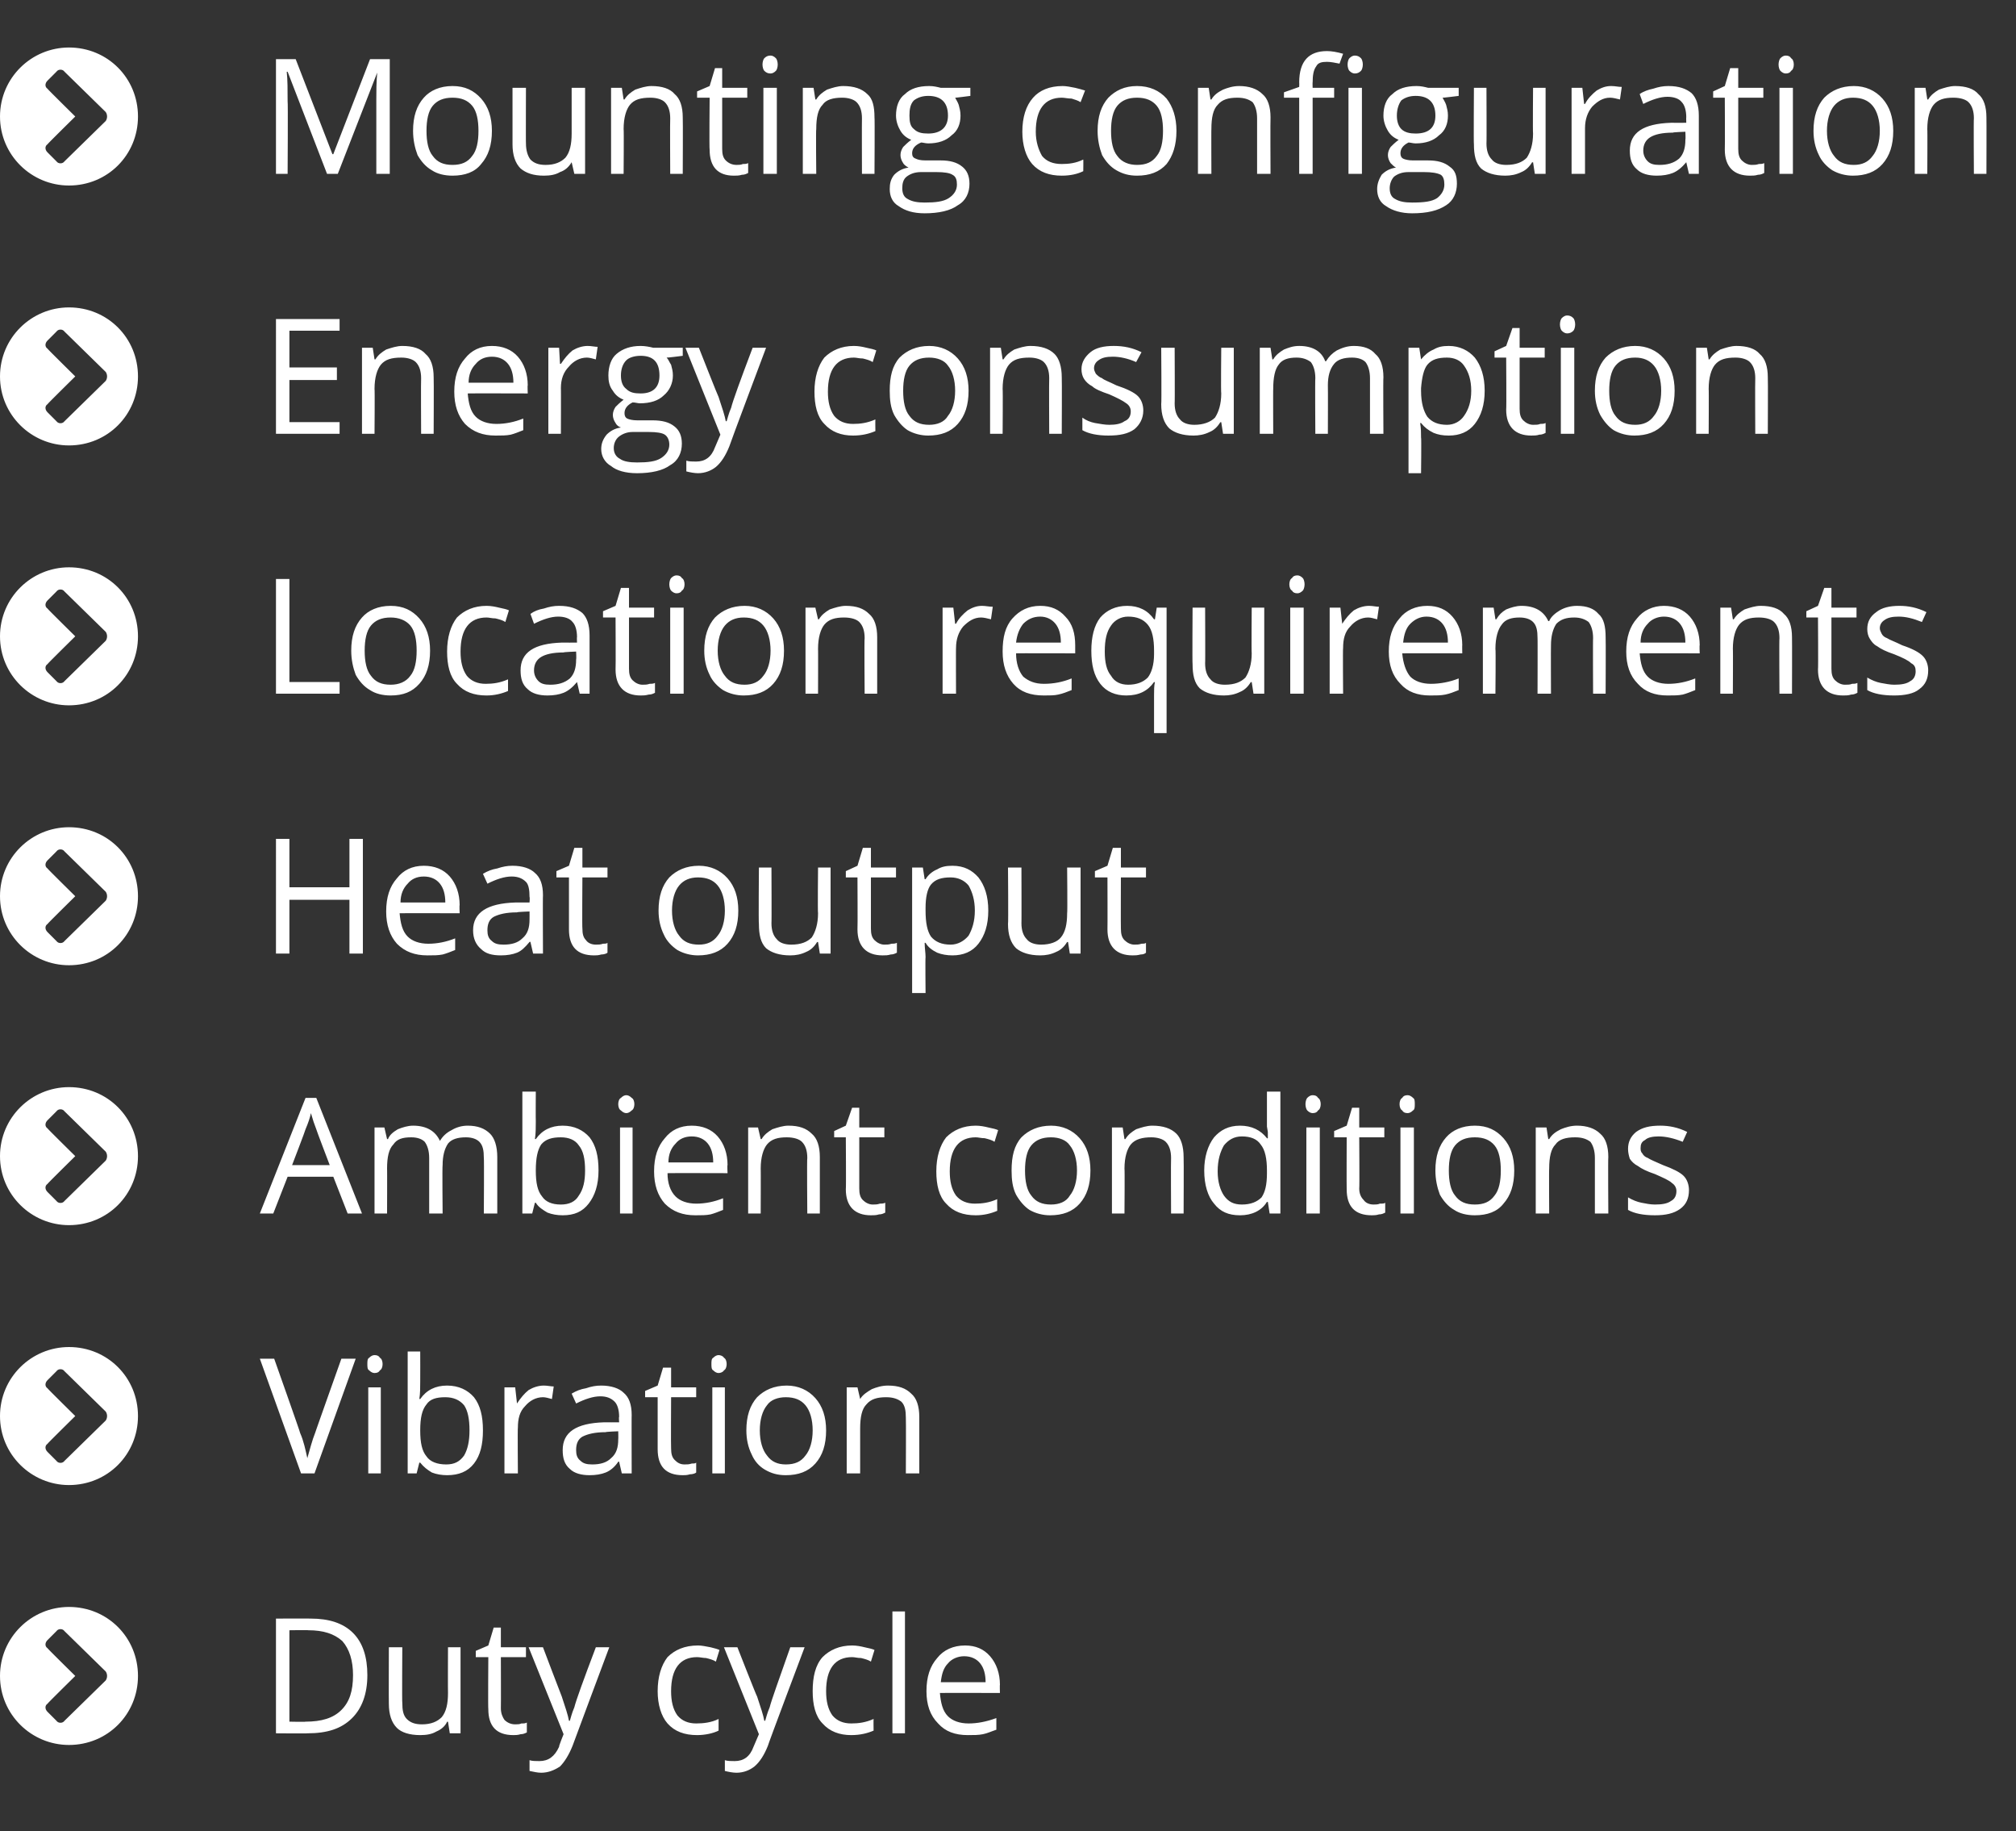
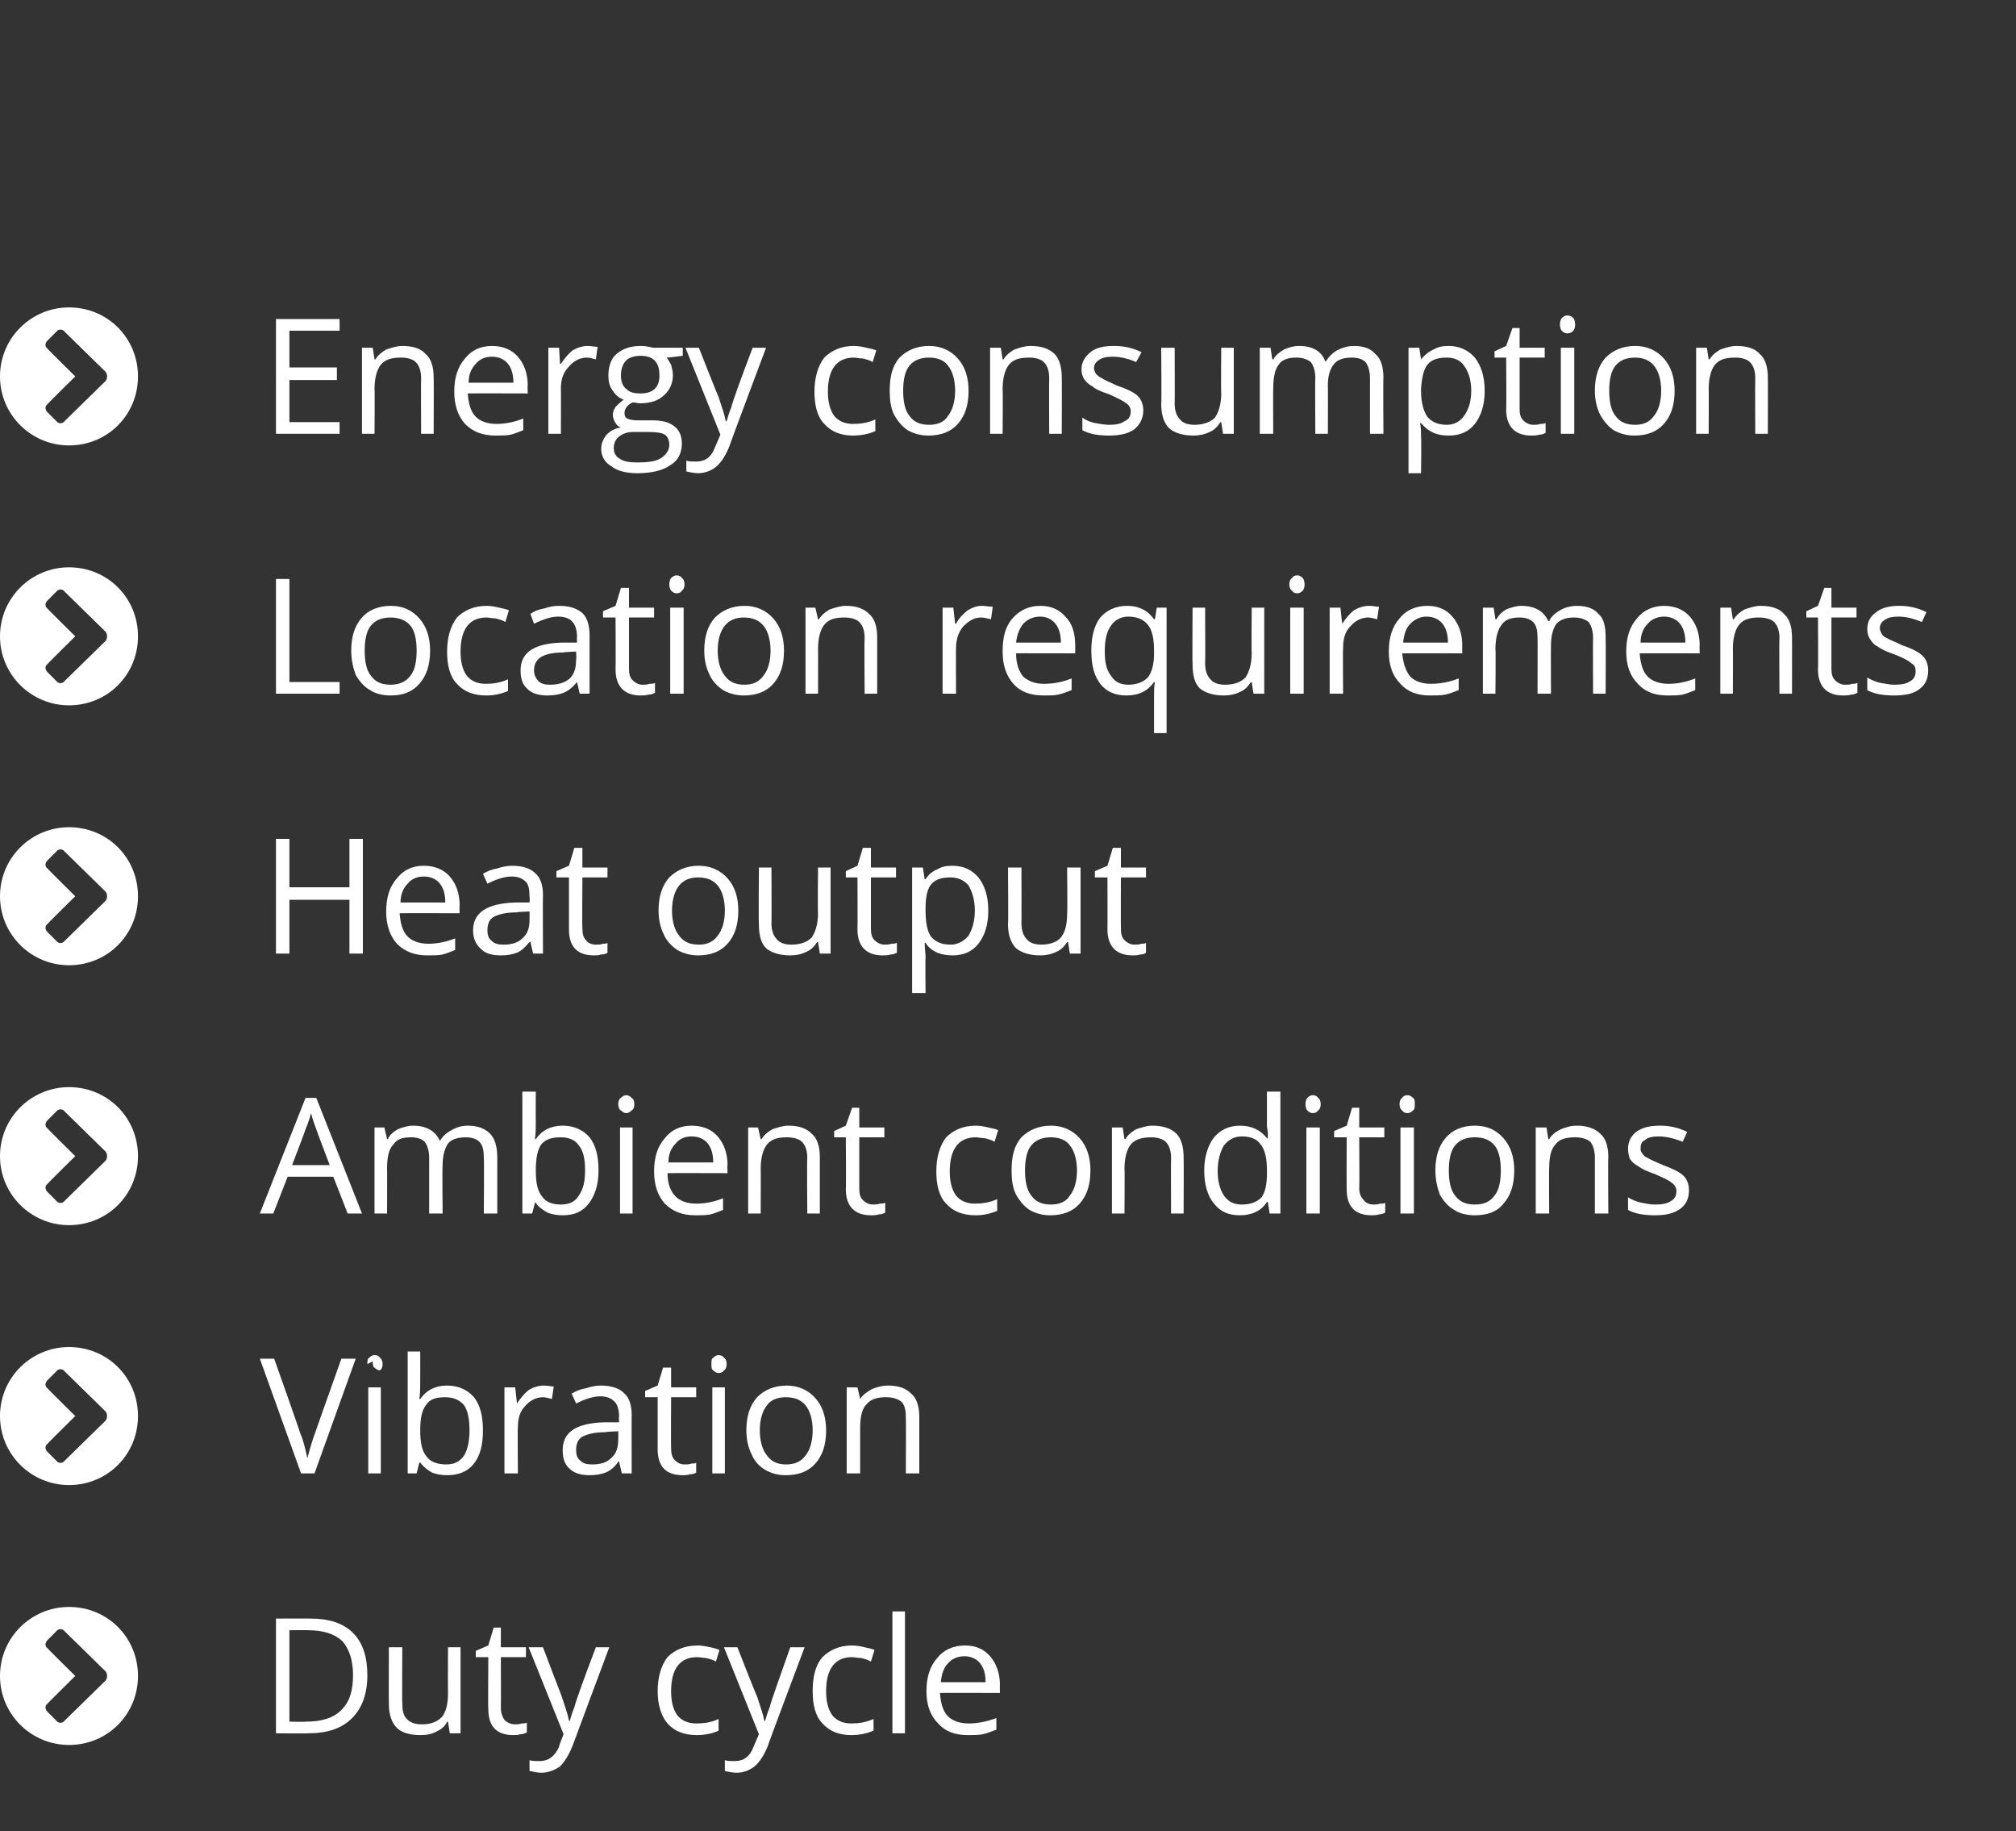
<svg xmlns="http://www.w3.org/2000/svg" version="1.1" width="225px" height="204.3px" viewBox="0 -4 225 204.3" style="top:-4px">
  <rect x="0" y="-4" width="225" height="204.3" fill="#333333" stroke="none" />
  <desc> Mounting configuration  Energy consumption  Location requirements  Heat output  Ambient conditions  Vibration ...</desc>
  <defs />
  <g id="Polygon25800">
    <path d="m11.8 183.5c.2-.3.2-.7 0-1L7.2 178c-.2-.3-.7-.3-.9 0l-1 1c-.3.3-.3.7 0 .9c-.03.02 3.1 3.1 3.1 3.1c0 0-3.13 3.08-3.1 3.1c-.3.2-.3.6 0 .9l1 1c.2.3.7.3.9 0l4.6-4.5zm-4.1 7.2c-4.2 0-7.7-3.4-7.7-7.7c0-4.3 3.5-7.7 7.7-7.7c4.3 0 7.7 3.4 7.7 7.7c0 4.3-3.4 7.7-7.7 7.7zm33.3-7.8c0 2.1-.6 3.7-1.7 4.8c-1.2 1.2-2.8 1.7-5 1.7c.03.03-3.5 0-3.5 0v-12.8s3.9-.02 3.9 0c2 0 3.6.5 4.7 1.6c1.1 1.1 1.6 2.7 1.6 4.7zm-1.6 0c0-1.6-.4-2.9-1.2-3.8c-.9-.8-2.1-1.2-3.8-1.2c.03-.03-2.1 0-2.1 0v10.2s1.78.04 1.8 0c1.8 0 3.1-.4 4-1.3c.9-.9 1.3-2.1 1.3-3.9zm5.5-3.1s-.04 6.24 0 6.2c0 .8.1 1.4.5 1.8c.4.4.9.6 1.7.6c1 0 1.7-.3 2.2-.8c.5-.6.7-1.5.7-2.7c-.02-.04 0-5.1 0-5.1h1.4v9.6h-1.2l-.2-1.3s-.05.04-.1 0c-.2.5-.7.9-1.2 1.1c-.5.3-1.1.4-1.8.4c-1.2 0-2.1-.3-2.6-.8c-.6-.6-.9-1.5-.9-2.7c-.02 0 0-6.3 0-6.3h1.5zm12.6 8.6c.2 0 .5 0 .7-.1c.3 0 .4 0 .6-.1v1.1c-.2.1-.4.2-.7.2c-.3.1-.6.1-.8.1c-1.9 0-2.8-1-2.8-2.9c-.04-.04 0-5.8 0-5.8h-1.4v-.7l1.4-.6l.6-2h.8v2.2h2.8v1.1h-2.8s.02 5.7 0 5.7c0 .6.2 1 .4 1.3c.3.3.7.5 1.2.5zm1.5-8.6h1.6s2.08 5.49 2.1 5.5c.4 1.2.7 2.1.8 2.7h.1c.1-.3.2-.8.5-1.5c.2-.8 1-3 2.4-6.7h1.5s-4.1 10.96-4.1 11c-.4 1-.9 1.8-1.4 2.3c-.6.4-1.3.7-2.1.7c-.4 0-.8-.1-1.3-.2v-1.2c.3.1.7.1 1.1.1c1 0 1.7-.5 2.2-1.6c-.05-.05.5-1.4.5-1.4l-3.9-9.7zm21.2 9.3c-.6.3-1.5.5-2.4.5c-1.4 0-2.5-.4-3.3-1.3c-.7-.8-1.1-2.1-1.1-3.6c0-1.6.4-2.9 1.1-3.8c.8-.8 1.9-1.3 3.4-1.3c.4 0 .9.1 1.4.2c.4.1.8.2 1 .3l-.4 1.3c-.3-.2-.7-.3-1.1-.4c-.3 0-.7-.1-1-.1c-1.9 0-2.9 1.3-2.9 3.8c0 1.1.2 2 .7 2.7c.5.6 1.2.9 2.1.9c.8 0 1.7-.1 2.5-.5v1.3zm.6-9.3h1.5s2.15 5.49 2.2 5.5c.4 1.2.7 2.1.8 2.7h.1c.1-.3.2-.8.5-1.5c.2-.8 1-3 2.3-6.7h1.6s-4.13 10.96-4.1 11c-.4 1-.9 1.8-1.5 2.3c-.5.4-1.2.7-2 .7c-.4 0-.9-.1-1.3-.2v-1.2c.3.1.7.1 1.1.1c1 0 1.7-.5 2.1-1.6l.6-1.4l-3.9-9.7zm16.7 9.3c-.7.3-1.5.5-2.5.5c-1.3 0-2.4-.4-3.2-1.3c-.8-.8-1.1-2.1-1.1-3.6c0-1.6.3-2.9 1.1-3.8c.8-.8 1.9-1.3 3.3-1.3c.5 0 1 .1 1.4.2c.5.1.9.2 1.1.3l-.4 1.3c-.3-.2-.7-.3-1.1-.4c-.4 0-.7-.1-1-.1c-1.9 0-2.9 1.3-2.9 3.8c0 1.1.2 2 .7 2.7c.5.6 1.2.9 2.1.9c.8 0 1.6-.1 2.5-.5c-.02.01 0 1.3 0 1.3c0 0-.02 0 0 0zm3.5.3h-1.4v-13.6h1.4v13.6zm7 .2c-1.4 0-2.5-.4-3.3-1.3c-.9-.9-1.3-2.1-1.3-3.6c0-1.6.4-2.8 1.2-3.7c.7-.9 1.8-1.4 3.1-1.4c1.2 0 2.1.4 2.8 1.2c.7.8 1.1 1.9 1.1 3.2c-.03-.05 0 .9 0 .9c0 0-6.67-.02-6.7 0c.1 1.1.3 2 .9 2.6c.5.5 1.3.8 2.3.8c1 0 2-.2 3.1-.6v1.3c-.6.2-1 .4-1.5.5c-.5.1-1 .1-1.7.1zm-.4-8.8c-.7 0-1.4.3-1.8.8c-.5.5-.7 1.2-.8 2.1h5c0-.9-.2-1.6-.6-2.1c-.4-.5-1-.8-1.8-.8z" stroke="none" fill="#fff" />
  </g>
  <g id="Polygon25799">
-     <path d="m11.8 154.5c.2-.3.2-.7 0-1L7.2 149c-.2-.3-.7-.3-.9 0l-1 1c-.3.3-.3.7 0 .9c-.03.02 3.1 3.1 3.1 3.1c0 0-3.13 3.08-3.1 3.1c-.3.2-.3.6 0 .9l1 1c.2.3.7.3.9 0l4.6-4.5zm-4.1 7.2c-4.2 0-7.7-3.4-7.7-7.7c0-4.3 3.5-7.7 7.7-7.7c4.3 0 7.7 3.4 7.7 7.7c0 4.3-3.4 7.7-7.7 7.7zm30.4-14.1h1.6l-4.6 12.8h-1.5L29 147.6h1.6s2.94 8.29 2.9 8.3c.4.9.6 1.9.8 2.8c.3-1 .5-1.9.9-2.9c-.03.04 2.9-8.2 2.9-8.2zm4.4 12.8h-1.4v-9.6h1.4v9.6zM41 148.2c0-.3 0-.6.2-.7c.2-.2.4-.3.6-.3c.3 0 .5.1.6.3c.2.1.3.4.3.7c0 .3-.1.6-.3.7c-.1.2-.3.3-.6.3c-.2 0-.4-.1-.6-.3c-.2-.1-.2-.4-.2-.7zm5.9 3.9c.7-1 1.7-1.5 3-1.5c1.3 0 2.3.5 3 1.3c.7.9 1 2.1 1 3.7c0 1.6-.3 2.8-1 3.7c-.7.9-1.7 1.3-3 1.3c-.6 0-1.2-.1-1.7-.3c-.5-.3-.9-.6-1.3-1.1h-.1l-.3 1.2h-1v-13.6h1.4s.01 3.27 0 3.3c0 .7 0 1.4-.1 2c.04-.02.1 0 .1 0c0 0 .01-.02 0 0zm2.8-.2c-1 0-1.7.2-2.1.8c-.5.6-.7 1.5-.7 2.9c0 1.4.2 2.3.7 2.9c.4.6 1.2.9 2.2.9c.9 0 1.5-.3 2-1c.4-.7.6-1.6.6-2.8c0-1.3-.2-2.2-.6-2.8c-.5-.6-1.2-.9-2.1-.9zm11-1.3c.4 0 .8.1 1.1.1l-.2 1.4c-.4-.1-.7-.2-1-.2c-.8 0-1.5.4-2 1c-.6.6-.8 1.4-.8 2.4c-.04-.04 0 5.1 0 5.1h-1.5v-9.6h1.2l.2 1.8s.05-.02 0 0c.4-.6.8-1.1 1.3-1.5c.5-.3 1.1-.5 1.7-.5zm8.7 9.8l-.3-1.3s-.07-.04-.1 0c-.4.6-.9 1-1.4 1.2c-.5.2-1.1.3-1.8.3c-.9 0-1.7-.2-2.2-.7c-.6-.5-.8-1.2-.8-2.1c0-2 1.5-3 4.6-3.1c.02.01 1.7 0 1.7 0c0 0-.05-.64 0-.6c0-.8-.2-1.4-.5-1.7c-.4-.4-.9-.6-1.6-.6c-.8 0-1.7.3-2.7.8l-.5-1.1c.5-.3 1-.5 1.6-.6c.6-.2 1.1-.3 1.7-.3c1.1 0 2 .3 2.5.8c.6.5.9 1.3.9 2.5c-.02-.05 0 6.5 0 6.5h-1.1zm-3.3-1c.9 0 1.6-.2 2.1-.7c.6-.5.8-1.2.8-2.1c.02-.04 0-.9 0-.9c0 0-1.44.05-1.4.1c-1.2 0-2 .2-2.6.5c-.5.3-.7.8-.7 1.5c0 .5.1.9.5 1.2c.3.3.7.4 1.3.4zm10.3 0c.3 0 .5 0 .8-.1c.2 0 .4 0 .5-.1v1.1c-.1.1-.4.2-.7.2c-.3.1-.6.1-.8.1c-1.9 0-2.8-1-2.8-2.9v-5.8H72v-.7l1.4-.6l.6-2h.9v2.2h2.8v1.1h-2.8s-.03 5.7 0 5.7c0 .6.1 1 .4 1.3c.3.3.6.5 1.1.5zm4.5 1h-1.4v-9.6h1.4v9.6zm-1.5-12.2c0-.3 0-.6.2-.7c.2-.2.4-.3.6-.3c.2 0 .5.1.6.3c.2.1.3.4.3.7c0 .3-.1.6-.3.7c-.1.2-.4.3-.6.3c-.2 0-.4-.1-.6-.3c-.2-.1-.2-.4-.2-.7zm12.8 7.4c0 1.6-.4 2.8-1.2 3.7c-.8.9-1.9 1.3-3.3 1.3c-.9 0-1.6-.2-2.3-.6c-.7-.4-1.2-1-1.5-1.7c-.4-.8-.6-1.7-.6-2.7c0-1.6.4-2.8 1.2-3.7c.8-.8 1.9-1.3 3.3-1.3c1.3 0 2.4.5 3.2 1.4c.8.9 1.2 2.1 1.2 3.6zm-7.4 0c0 1.2.3 2.2.8 2.8c.5.7 1.2 1 2.1 1c1 0 1.7-.3 2.2-1c.5-.6.8-1.6.8-2.8c0-1.2-.3-2.2-.8-2.8c-.5-.6-1.2-.9-2.2-.9c-.9 0-1.7.3-2.1.9c-.5.6-.8 1.6-.8 2.8zm16.3 4.8s.03-6.2 0-6.2c0-.8-.1-1.4-.5-1.8c-.4-.3-.9-.5-1.7-.5c-1 0-1.7.2-2.2.8c-.5.5-.7 1.4-.7 2.7v5h-1.5v-9.6h1.2l.3 1.3s.04.01 0 0c.3-.5.8-.8 1.3-1.1c.5-.2 1.1-.4 1.8-.4c1.2 0 2 .3 2.6.9c.6.5.9 1.4.9 2.6v6.3h-1.5z" stroke="none" fill="#fff" />
+     <path d="m11.8 154.5c.2-.3.2-.7 0-1L7.2 149c-.2-.3-.7-.3-.9 0l-1 1c-.3.3-.3.7 0 .9c-.03.02 3.1 3.1 3.1 3.1c0 0-3.13 3.08-3.1 3.1c-.3.2-.3.6 0 .9l1 1c.2.3.7.3.9 0l4.6-4.5zm-4.1 7.2c-4.2 0-7.7-3.4-7.7-7.7c0-4.3 3.5-7.7 7.7-7.7c4.3 0 7.7 3.4 7.7 7.7c0 4.3-3.4 7.7-7.7 7.7zm30.4-14.1h1.6l-4.6 12.8h-1.5L29 147.6h1.6s2.94 8.29 2.9 8.3c.4.9.6 1.9.8 2.8c.3-1 .5-1.9.9-2.9c-.03.04 2.9-8.2 2.9-8.2zm4.4 12.8h-1.4v-9.6h1.4v9.6zM41 148.2c0-.3 0-.6.2-.7c.2-.2.4-.3.6-.3c.3 0 .5.1.6.3c.2.1.3.4.3.7c0 .3-.1.6-.3.7c-.2 0-.4-.1-.6-.3c-.2-.1-.2-.4-.2-.7zm5.9 3.9c.7-1 1.7-1.5 3-1.5c1.3 0 2.3.5 3 1.3c.7.9 1 2.1 1 3.7c0 1.6-.3 2.8-1 3.7c-.7.9-1.7 1.3-3 1.3c-.6 0-1.2-.1-1.7-.3c-.5-.3-.9-.6-1.3-1.1h-.1l-.3 1.2h-1v-13.6h1.4s.01 3.27 0 3.3c0 .7 0 1.4-.1 2c.04-.02.1 0 .1 0c0 0 .01-.02 0 0zm2.8-.2c-1 0-1.7.2-2.1.8c-.5.6-.7 1.5-.7 2.9c0 1.4.2 2.3.7 2.9c.4.6 1.2.9 2.2.9c.9 0 1.5-.3 2-1c.4-.7.6-1.6.6-2.8c0-1.3-.2-2.2-.6-2.8c-.5-.6-1.2-.9-2.1-.9zm11-1.3c.4 0 .8.1 1.1.1l-.2 1.4c-.4-.1-.7-.2-1-.2c-.8 0-1.5.4-2 1c-.6.6-.8 1.4-.8 2.4c-.04-.04 0 5.1 0 5.1h-1.5v-9.6h1.2l.2 1.8s.05-.02 0 0c.4-.6.8-1.1 1.3-1.5c.5-.3 1.1-.5 1.7-.5zm8.7 9.8l-.3-1.3s-.07-.04-.1 0c-.4.6-.9 1-1.4 1.2c-.5.2-1.1.3-1.8.3c-.9 0-1.7-.2-2.2-.7c-.6-.5-.8-1.2-.8-2.1c0-2 1.5-3 4.6-3.1c.02.01 1.7 0 1.7 0c0 0-.05-.64 0-.6c0-.8-.2-1.4-.5-1.7c-.4-.4-.9-.6-1.6-.6c-.8 0-1.7.3-2.7.8l-.5-1.1c.5-.3 1-.5 1.6-.6c.6-.2 1.1-.3 1.7-.3c1.1 0 2 .3 2.5.8c.6.5.9 1.3.9 2.5c-.02-.05 0 6.5 0 6.5h-1.1zm-3.3-1c.9 0 1.6-.2 2.1-.7c.6-.5.8-1.2.8-2.1c.02-.04 0-.9 0-.9c0 0-1.44.05-1.4.1c-1.2 0-2 .2-2.6.5c-.5.3-.7.8-.7 1.5c0 .5.1.9.5 1.2c.3.3.7.4 1.3.4zm10.3 0c.3 0 .5 0 .8-.1c.2 0 .4 0 .5-.1v1.1c-.1.1-.4.2-.7.2c-.3.1-.6.1-.8.1c-1.9 0-2.8-1-2.8-2.9v-5.8H72v-.7l1.4-.6l.6-2h.9v2.2h2.8v1.1h-2.8s-.03 5.7 0 5.7c0 .6.1 1 .4 1.3c.3.3.6.5 1.1.5zm4.5 1h-1.4v-9.6h1.4v9.6zm-1.5-12.2c0-.3 0-.6.2-.7c.2-.2.4-.3.6-.3c.2 0 .5.1.6.3c.2.1.3.4.3.7c0 .3-.1.6-.3.7c-.1.2-.4.3-.6.3c-.2 0-.4-.1-.6-.3c-.2-.1-.2-.4-.2-.7zm12.8 7.4c0 1.6-.4 2.8-1.2 3.7c-.8.9-1.9 1.3-3.3 1.3c-.9 0-1.6-.2-2.3-.6c-.7-.4-1.2-1-1.5-1.7c-.4-.8-.6-1.7-.6-2.7c0-1.6.4-2.8 1.2-3.7c.8-.8 1.9-1.3 3.3-1.3c1.3 0 2.4.5 3.2 1.4c.8.9 1.2 2.1 1.2 3.6zm-7.4 0c0 1.2.3 2.2.8 2.8c.5.7 1.2 1 2.1 1c1 0 1.7-.3 2.2-1c.5-.6.8-1.6.8-2.8c0-1.2-.3-2.2-.8-2.8c-.5-.6-1.2-.9-2.2-.9c-.9 0-1.7.3-2.1.9c-.5.6-.8 1.6-.8 2.8zm16.3 4.8s.03-6.2 0-6.2c0-.8-.1-1.4-.5-1.8c-.4-.3-.9-.5-1.7-.5c-1 0-1.7.2-2.2.8c-.5.5-.7 1.4-.7 2.7v5h-1.5v-9.6h1.2l.3 1.3s.04.01 0 0c.3-.5.8-.8 1.3-1.1c.5-.2 1.1-.4 1.8-.4c1.2 0 2 .3 2.6.9c.6.5.9 1.4.9 2.6v6.3h-1.5z" stroke="none" fill="#fff" />
  </g>
  <g id="Polygon25798">
    <path d="m11.8 125.5c.2-.3.2-.7 0-1L7.2 120c-.2-.3-.7-.3-.9 0l-1 1c-.3.3-.3.7 0 .9c-.03.02 3.1 3.1 3.1 3.1c0 0-3.13 3.08-3.1 3.1c-.3.2-.3.6 0 .9l1 1c.2.3.7.3.9 0l4.6-4.5zm-4.1 7.2c-4.2 0-7.7-3.4-7.7-7.7c0-4.3 3.5-7.7 7.7-7.7c4.3 0 7.7 3.4 7.7 7.7c0 4.3-3.4 7.7-7.7 7.7zm31.1-1.3l-1.6-4.1h-5.1l-1.6 4.1H29l5.1-12.9h1.2l5.1 12.9h-1.6zm-2-5.4s-1.52-3.98-1.5-4c-.2-.5-.4-1.1-.6-1.8c-.1.5-.3 1.1-.6 1.8c.03.02-1.5 4-1.5 4h4.2zm17.2 5.4s.04-6.24 0-6.2c0-.8-.1-1.4-.5-1.8c-.3-.3-.8-.5-1.5-.5c-.9 0-1.6.2-2 .7c-.4.6-.6 1.4-.6 2.4c-.05.05 0 5.4 0 5.4h-1.5v-6.2c0-.8-.2-1.4-.5-1.8c-.3-.3-.8-.5-1.5-.5c-1 0-1.6.2-2 .8c-.5.5-.7 1.4-.7 2.7c.02-.03 0 5 0 5h-1.4v-9.6h1.1l.3 1.3h.1c.2-.5.6-.8 1.1-1.1c.5-.2 1.1-.4 1.7-.4c1.5 0 2.5.6 3 1.7c.3-.5.7-.9 1.3-1.2c.5-.3 1.1-.5 1.8-.5c1.1 0 1.9.3 2.5.9c.5.5.8 1.4.8 2.6v6.3H54zm5.8-8.3c.7-1 1.7-1.5 3-1.5c1.3 0 2.3.5 3 1.3c.7.9 1 2.1 1 3.7c0 1.6-.4 2.8-1.1 3.7c-.7.9-1.6 1.3-2.9 1.3c-.6 0-1.2-.1-1.7-.3c-.5-.3-1-.6-1.3-1.1h-.1l-.3 1.2h-1.1v-13.6h1.5s-.02 3.27 0 3.3c0 .7 0 1.4-.1 2c.01-.02.1 0 .1 0c0 0-.02-.02 0 0zm2.8-.2c-1 0-1.7.2-2.2.8c-.4.6-.6 1.5-.6 2.9c0 1.4.2 2.3.7 2.9c.4.6 1.1.9 2.1.9c.9 0 1.6-.3 2-1c.5-.7.7-1.6.7-2.8c0-1.3-.2-2.2-.7-2.8c-.4-.6-1.1-.9-2-.9zm8 8.5h-1.4v-9.6h1.4v9.6zM69 119.2c0-.3.1-.6.3-.7c.2-.2.4-.3.6-.3c.2 0 .4.1.6.3c.2.1.3.4.3.7c0 .3-.1.6-.3.7c-.2.2-.4.3-.6.3c-.2 0-.4-.1-.6-.3c-.2-.1-.3-.4-.3-.7zm8.6 12.4c-1.4 0-2.5-.4-3.4-1.3c-.8-.9-1.2-2.1-1.2-3.6c0-1.6.4-2.8 1.2-3.7c.7-.9 1.7-1.4 3-1.4c1.2 0 2.2.4 2.9 1.2c.7.8 1.1 1.9 1.1 3.2c-.05-.05 0 .9 0 .9c0 0-6.68-.02-6.7 0c0 1.1.3 2 .9 2.6c.5.5 1.3.8 2.3.8c1 0 2-.2 3-.6v1.3c-.5.2-1 .4-1.4.5c-.5.1-1 .1-1.7.1zm-.4-8.8c-.8 0-1.4.3-1.8.8c-.5.5-.8 1.2-.8 2.1h5c0-.9-.2-1.6-.6-2.1c-.4-.5-1-.8-1.8-.8zm12.9 8.6s-.05-6.2 0-6.2c0-.8-.2-1.4-.6-1.8c-.3-.3-.9-.5-1.7-.5c-1 0-1.7.2-2.2.8c-.4.5-.7 1.4-.7 2.7c.02-.03 0 5 0 5h-1.4v-9.6h1.1l.3 1.3h.1c.3-.5.7-.8 1.2-1.1c.6-.2 1.2-.4 1.8-.4c1.2 0 2 .3 2.6.9c.6.5.9 1.4.9 2.6v6.3h-1.4zm7.3-1c.3 0 .5 0 .8-.1c.2 0 .4 0 .6-.1v1.1c-.2.1-.4.2-.7.2c-.3.1-.6.1-.9.1c-1.8 0-2.8-1-2.8-2.9c.04-.04 0-5.8 0-5.8h-1.3v-.7l1.3-.6l.7-2h.8v2.2h2.8v1.1h-2.8v5.7c0 .6.1 1 .4 1.3c.3.3.7.5 1.1.5zm13.9.7c-.7.3-1.5.5-2.4.5c-1.4 0-2.5-.4-3.3-1.3c-.8-.8-1.1-2.1-1.1-3.6c0-1.6.4-2.9 1.1-3.8c.8-.8 1.9-1.3 3.3-1.3c.5 0 1 .1 1.4.2c.5.1.9.2 1.1.3l-.4 1.3c-.3-.2-.7-.3-1.1-.4c-.4 0-.7-.1-1-.1c-1.9 0-2.9 1.3-2.9 3.8c0 1.1.2 2 .7 2.7c.5.6 1.2.9 2.1.9c.8 0 1.6-.1 2.5-.5c-.02.01 0 1.3 0 1.3c0 0-.02 0 0 0zm10.4-4.5c0 1.6-.4 2.8-1.2 3.7c-.8.9-1.9 1.3-3.3 1.3c-.8 0-1.6-.2-2.3-.6c-.6-.4-1.1-1-1.5-1.7c-.4-.8-.5-1.7-.5-2.7c0-1.6.3-2.8 1.1-3.7c.8-.8 1.9-1.3 3.3-1.3c1.3 0 2.4.5 3.2 1.4c.8.9 1.2 2.1 1.2 3.6zm-7.3 0c0 1.2.2 2.2.7 2.8c.5.7 1.2 1 2.2 1c.9 0 1.7-.3 2.1-1c.5-.6.8-1.6.8-2.8c0-1.2-.3-2.2-.8-2.8c-.4-.6-1.2-.9-2.1-.9c-1 0-1.7.3-2.2.9c-.5.6-.7 1.6-.7 2.8zm16.3 4.8s-.03-6.2 0-6.2c0-.8-.2-1.4-.6-1.8c-.3-.3-.9-.5-1.6-.5c-1 0-1.8.2-2.3.8c-.4.5-.7 1.4-.7 2.7c.04-.03 0 5 0 5h-1.4v-9.6h1.2l.2 1.3h.1c.3-.5.7-.8 1.2-1.1c.6-.2 1.2-.4 1.8-.4c1.2 0 2.1.3 2.7.9c.5.5.8 1.4.8 2.6c.03.04 0 6.3 0 6.3h-1.4zm10.8-1.3s-.07.04-.1 0c-.6 1-1.7 1.5-3 1.5c-1.3 0-2.2-.4-2.9-1.3c-.7-.8-1.1-2.1-1.1-3.7c0-1.5.4-2.8 1.1-3.7c.7-.8 1.6-1.3 2.9-1.3c1.3 0 2.3.5 3 1.4c.01.04.1 0 .1 0v-.7l-.1-.6v-3.9h1.5v13.6h-1.2l-.2-1.3zm-2.9.3c1 0 1.7-.3 2.2-.8c.4-.6.6-1.4.6-2.7v-.3c0-1.3-.2-2.3-.7-2.9c-.4-.6-1.1-.9-2.1-.9c-.9 0-1.5.4-2 1c-.4.7-.7 1.6-.7 2.9c0 1.2.3 2.1.7 2.7c.5.7 1.1 1 2 1zm8.7 1h-1.5v-9.6h1.5v9.6zm-1.6-12.2c0-.3.1-.6.2-.7c.2-.2.4-.3.6-.3c.3 0 .5.1.6.3c.2.1.3.4.3.7c0 .3-.1.6-.3.7c-.1.2-.3.3-.6.3c-.2 0-.4-.1-.6-.3c-.1-.1-.2-.4-.2-.7zm7.6 11.2c.2 0 .5 0 .7-.1c.3 0 .5 0 .6-.1v1.1c-.2.1-.4.2-.7.2c-.3.1-.6.1-.8.1c-1.9 0-2.8-1-2.8-2.9c-.02-.04 0-5.8 0-5.8h-1.4v-.7l1.4-.6l.6-2h.8v2.2h2.8v1.1h-2.8s.04 5.7 0 5.7c0 .6.2 1 .5 1.3c.2.3.6.5 1.1.5zm4.5 1h-1.5v-9.6h1.5v9.6zm-1.6-12.2c0-.3.1-.6.3-.7c.1-.2.3-.3.6-.3c.2 0 .4.1.6.3c.2.1.2.4.2.7c0 .3 0 .6-.2.7c-.2.2-.4.3-.6.3c-.3 0-.5-.1-.6-.3c-.2-.1-.3-.4-.3-.7zm12.8 7.4c0 1.6-.4 2.8-1.2 3.7c-.7.9-1.8 1.3-3.2 1.3c-.9 0-1.7-.2-2.3-.6c-.7-.4-1.2-1-1.6-1.7c-.3-.8-.5-1.7-.5-2.7c0-1.6.4-2.8 1.2-3.7c.7-.8 1.8-1.3 3.2-1.3c1.4 0 2.4.5 3.2 1.4c.8.9 1.2 2.1 1.2 3.6zm-7.3 0c0 1.2.2 2.2.7 2.8c.5.7 1.2 1 2.2 1c1 0 1.7-.3 2.2-1c.5-.6.7-1.6.7-2.8c0-1.2-.2-2.2-.7-2.8c-.5-.6-1.2-.9-2.2-.9c-1 0-1.7.3-2.2.9c-.5.6-.7 1.6-.7 2.8zm16.3 4.8v-6.2c0-.8-.2-1.4-.5-1.8c-.4-.3-.9-.5-1.7-.5c-1 0-1.8.2-2.2.8c-.5.5-.7 1.4-.7 2.7c-.03-.03 0 5 0 5h-1.5v-9.6h1.2l.2 1.3h.1c.3-.5.7-.8 1.3-1.1c.5-.2 1.1-.4 1.8-.4c1.1 0 2 .3 2.6.9c.6.5.9 1.4.9 2.6c-.04.04 0 6.3 0 6.3H178zm10.5-2.6c0 .9-.3 1.6-1 2.1c-.7.5-1.6.7-2.8.7c-1.3 0-2.3-.2-3-.6v-1.4c.5.3 1 .5 1.5.6c.5.1 1 .2 1.5.2c.8 0 1.4-.1 1.8-.4c.4-.2.6-.6.6-1.1c0-.4-.2-.7-.5-.9c-.3-.3-1-.6-1.9-1c-.9-.3-1.5-.6-1.9-.9c-.4-.2-.7-.5-.9-.8c-.1-.3-.2-.7-.2-1.1c0-.8.3-1.4.9-1.9c.7-.5 1.5-.7 2.7-.7c1 0 2 .2 3 .7l-.5 1.1c-1-.4-1.9-.6-2.7-.6c-.6 0-1.2.1-1.5.4c-.4.2-.5.5-.5.9c0 .2 0 .4.2.6c.1.2.3.4.6.5c.3.2.8.4 1.7.8c1.1.4 1.9.8 2.3 1.2c.4.4.6 1 .6 1.6z" stroke="none" fill="#fff" />
  </g>
  <g id="Polygon25797">
    <path d="m11.8 96.5c.2-.3.2-.7 0-1L7.2 91c-.2-.3-.7-.3-.9 0l-1 1c-.3.3-.3.7 0 .9c-.03.02 3.1 3.1 3.1 3.1c0 0-3.13 3.08-3.1 3.1c-.3.2-.3.6 0 .9l1 1c.2.3.7.3.9 0l4.6-4.5zm-4.1 7.2c-4.2 0-7.7-3.4-7.7-7.7c0-4.3 3.5-7.7 7.7-7.7c4.3 0 7.7 3.4 7.7 7.7c0 4.3-3.4 7.7-7.7 7.7zm32.8-1.3H39v-6h-6.7v6h-1.5V89.6h1.5v5.4h6.7v-5.4h1.5v12.8zm7.2.2c-1.4 0-2.5-.4-3.4-1.3c-.8-.9-1.2-2.1-1.2-3.6c0-1.6.4-2.8 1.2-3.7c.7-.9 1.7-1.4 3-1.4c1.2 0 2.2.4 2.9 1.2c.7.8 1.1 1.9 1.1 3.2c-.04-.05 0 .9 0 .9c0 0-6.68-.02-6.7 0c.1 1.1.3 2 .9 2.6c.5.5 1.3.8 2.3.8c1 0 2-.2 3-.6v1.3c-.5.2-1 .4-1.4.5c-.5.1-1 .1-1.7.1zm-.4-8.8c-.8 0-1.4.3-1.8.8c-.5.5-.8 1.2-.8 2.1h5c0-.9-.2-1.6-.6-2.1c-.4-.5-1-.8-1.8-.8zm12.2 8.6l-.3-1.3s-.07-.04-.1 0c-.5.6-.9 1-1.4 1.2c-.5.2-1.1.3-1.8.3c-1 0-1.7-.2-2.2-.7c-.6-.5-.9-1.2-.9-2.1c0-2 1.6-3 4.7-3.1h1.6s.05-.64 0-.6c0-.8-.1-1.4-.4-1.7c-.4-.4-.9-.6-1.6-.6c-.8 0-1.7.3-2.7.8l-.5-1.1c.5-.3 1-.5 1.6-.6c.6-.2 1.1-.3 1.7-.3c1.1 0 2 .3 2.5.8c.6.5.9 1.3.9 2.5c-.03-.05 0 6.5 0 6.5h-1.1zm-3.3-1c.9 0 1.6-.2 2.1-.7c.6-.5.8-1.2.8-2.1c.01-.04 0-.9 0-.9c0 0-1.45.05-1.4.1c-1.2 0-2 .2-2.6.5c-.5.3-.7.8-.7 1.5c0 .5.1.9.5 1.2c.3.3.7.4 1.3.4zm10.3 0c.3 0 .5 0 .8-.1c.2 0 .4 0 .5-.1v1.1c-.1.1-.4.2-.7.2c-.3.1-.6.1-.8.1c-1.9 0-2.8-1-2.8-2.9v-5.8h-1.4v-.7l1.4-.6l.6-2h.9v2.2h2.8v1.1H65s-.04 5.7 0 5.7c0 .6.1 1 .4 1.3c.2.3.6.5 1.1.5zm15.9-3.8c0 1.6-.4 2.8-1.2 3.7c-.8.9-1.9 1.3-3.3 1.3c-.8 0-1.6-.2-2.3-.6c-.6-.4-1.2-1-1.5-1.7c-.4-.8-.6-1.7-.6-2.7c0-1.6.4-2.8 1.2-3.7c.8-.8 1.9-1.3 3.3-1.3c1.3 0 2.4.5 3.2 1.4c.8.9 1.2 2.1 1.2 3.6zm-7.4 0c0 1.2.3 2.2.8 2.8c.5.7 1.2 1 2.2 1c.9 0 1.6-.3 2.1-1c.5-.6.8-1.6.8-2.8c0-1.2-.3-2.2-.8-2.8c-.5-.6-1.2-.9-2.2-.9c-.9 0-1.6.3-2.1.9c-.5.6-.8 1.6-.8 2.8zm11.1-4.8s.03 6.24 0 6.2c0 .8.2 1.4.6 1.8c.3.4.9.6 1.6.6c1.1 0 1.8-.3 2.3-.8c.4-.6.7-1.5.7-2.7c-.05-.04 0-5.1 0-5.1h1.4v9.6h-1.2l-.2-1.3s-.08.04-.1 0c-.3.5-.7.9-1.2 1.1c-.6.3-1.2.4-1.8.4c-1.2 0-2.1-.3-2.7-.8c-.6-.6-.8-1.5-.8-2.7c-.05 0 0-6.3 0-6.3h1.4zm12.6 8.6c.3 0 .5 0 .8-.1c.2 0 .4 0 .6-.1v1.1c-.2.1-.4.2-.7.2c-.3.1-.6.1-.9.1c-1.8 0-2.8-1-2.8-2.9c.03-.04 0-5.8 0-5.8h-1.3v-.7l1.3-.6l.6-2h.9v2.2h2.8v1.1h-2.8v5.7c0 .6.1 1 .4 1.3c.3.3.7.5 1.1.5zm7.6 1.2c-.6 0-1.2-.1-1.7-.3c-.6-.3-1-.6-1.3-1.1h-.1c0 .6.1 1.1.1 1.6c-.04-.01 0 4 0 4h-1.5v-14h1.2l.2 1.3h.1c.3-.5.8-.9 1.3-1.1c.5-.3 1-.4 1.7-.4c1.3 0 2.2.5 2.9 1.3c.7.9 1.1 2.1 1.1 3.7c0 1.6-.4 2.8-1.1 3.7c-.7.9-1.7 1.3-2.9 1.3zm-.2-8.7c-1 0-1.7.2-2.2.8c-.4.5-.6 1.4-.6 2.6v.3c0 1.4.2 2.3.6 2.9c.5.6 1.2.9 2.2.9c.8 0 1.5-.4 2-1c.4-.7.7-1.6.7-2.8c0-1.2-.3-2.1-.7-2.8c-.5-.6-1.2-.9-2-.9zm7.9-1.1s.02 6.24 0 6.2c0 .8.2 1.4.6 1.8c.3.4.9.6 1.6.6c1 0 1.8-.3 2.2-.8c.5-.6.7-1.5.7-2.7c.05-.04 0-5.1 0-5.1h1.5v9.6h-1.2l-.2-1.3s-.09.04-.1 0c-.3.5-.7.9-1.2 1.1c-.6.3-1.2.4-1.8.4c-1.2 0-2.1-.3-2.7-.8c-.6-.6-.9-1.5-.9-2.7c.05 0 0-6.3 0-6.3h1.5zm12.6 8.6c.3 0 .5 0 .8-.1c.2 0 .4 0 .5-.1v1.1c-.1.1-.3.2-.6.2c-.4.1-.6.1-.9.1c-1.8 0-2.8-1-2.8-2.9c.02-.04 0-5.8 0-5.8h-1.4v-.7l1.4-.6l.6-2h.9v2.2h2.8v1.1h-2.8s-.02 5.7 0 5.7c0 .6.1 1 .4 1.3c.3.3.7.5 1.1.5z" stroke="none" fill="#fff" />
  </g>
  <g id="Polygon25796">
    <path d="m11.8 67.5c.2-.3.2-.7 0-1L7.2 62c-.2-.3-.7-.3-.9 0l-1 1c-.3.3-.3.7 0 .9c-.03.02 3.1 3.1 3.1 3.1c0 0-3.13 3.08-3.1 3.1c-.3.2-.3.6 0 .9l1 1c.2.3.7.3.9 0l4.6-4.5zm-4.1 7.2C3.5 74.7 0 71.3 0 67c0-4.3 3.5-7.7 7.7-7.7c4.3 0 7.7 3.4 7.7 7.7c0 4.3-3.4 7.7-7.7 7.7zm23.1-1.3V60.6h1.5v11.5h5.6v1.3h-7.1zM48 68.6c0 1.6-.4 2.8-1.2 3.7c-.8.9-1.8 1.3-3.2 1.3c-.9 0-1.7-.2-2.3-.6c-.7-.4-1.2-1-1.6-1.7c-.3-.8-.5-1.7-.5-2.7c0-1.6.4-2.8 1.2-3.7c.7-.8 1.8-1.3 3.2-1.3c1.4 0 2.4.5 3.2 1.4c.8.9 1.2 2.1 1.2 3.6zm-7.3 0c0 1.2.2 2.2.7 2.8c.5.7 1.2 1 2.2 1c.9 0 1.7-.3 2.2-1c.5-.6.7-1.6.7-2.8c0-1.2-.2-2.2-.7-2.8c-.5-.6-1.3-.9-2.2-.9c-1 0-1.7.3-2.2.9c-.5.6-.7 1.6-.7 2.8zm16 4.5c-.7.3-1.5.5-2.4.5c-1.4 0-2.5-.4-3.3-1.3c-.8-.8-1.1-2.1-1.1-3.6c0-1.6.4-2.9 1.1-3.8c.8-.8 1.9-1.3 3.3-1.3c.5 0 1 .1 1.4.2c.5.1.9.2 1.1.3l-.4 1.3c-.3-.2-.7-.3-1.1-.4c-.4 0-.7-.1-1-.1c-1.9 0-2.9 1.3-2.9 3.8c0 1.1.2 2 .7 2.7c.5.6 1.2.9 2.1.9c.8 0 1.6-.1 2.5-.5v1.3s-.01 0 0 0zm8 .3l-.3-1.3s-.05-.04 0 0c-.5.6-1 1-1.5 1.2c-.5.2-1.1.3-1.8.3c-.9 0-1.7-.2-2.2-.7c-.6-.5-.8-1.2-.8-2.1c0-2 1.5-3 4.6-3.1c.04.01 1.7 0 1.7 0c0 0-.03-.64 0-.6c0-.8-.2-1.4-.5-1.7c-.3-.4-.9-.6-1.6-.6c-.8 0-1.7.3-2.7.8l-.4-1.1c.4-.3.9-.5 1.5-.6c.6-.2 1.1-.3 1.7-.3c1.2 0 2 .3 2.6.8c.5.5.8 1.3.8 2.5v6.5h-1.1zm-3.3-1c.9 0 1.6-.2 2.2-.7c.5-.5.7-1.2.7-2.1c.04-.04 0-.9 0-.9c0 0-1.42.05-1.4.1c-1.2 0-2 .2-2.5.5c-.5.3-.8.8-.8 1.5c0 .5.2.9.5 1.2c.3.3.7.4 1.3.4zm10.3 0c.3 0 .5 0 .8-.1c.2 0 .4 0 .6-.1v1.1c-.2.1-.4.2-.7.2c-.4.1-.6.1-.9.1c-1.8 0-2.8-1-2.8-2.9c.03-.04 0-5.8 0-5.8h-1.4v-.7l1.4-.6l.6-2h.9v2.2h2.8v1.1h-2.8v5.7c0 .6.1 1 .4 1.3c.3.3.7.5 1.1.5zm4.6 1h-1.5v-9.6h1.5v9.6zm-1.6-12.2c0-.3.1-.6.2-.7c.2-.2.4-.3.6-.3c.3 0 .5.1.6.3c.2.1.3.4.3.7c0 .3-.1.6-.3.7c-.1.2-.3.3-.6.3c-.2 0-.4-.1-.6-.3c-.1-.1-.2-.4-.2-.7zm12.8 7.4c0 1.6-.4 2.8-1.2 3.7c-.8.9-1.9 1.3-3.3 1.3c-.8 0-1.6-.2-2.3-.6c-.6-.4-1.2-1-1.5-1.7c-.4-.8-.6-1.7-.6-2.7c0-1.6.4-2.8 1.2-3.7c.8-.8 1.9-1.3 3.3-1.3c1.3 0 2.4.5 3.2 1.4c.8.9 1.2 2.1 1.2 3.6zm-7.4 0c0 1.2.3 2.2.8 2.8c.5.7 1.2 1 2.2 1c.9 0 1.6-.3 2.1-1c.5-.6.8-1.6.8-2.8c0-1.2-.3-2.2-.8-2.8c-.5-.6-1.2-.9-2.2-.9c-.9 0-1.6.3-2.1.9c-.5.6-.8 1.6-.8 2.8zm16.4 4.8s-.05-6.2 0-6.2c0-.8-.2-1.4-.6-1.8c-.3-.3-.9-.5-1.7-.5c-1 0-1.7.2-2.2.8c-.4.5-.7 1.4-.7 2.7c.02-.03 0 5 0 5h-1.4v-9.6h1.1l.3 1.3h.1c.3-.5.7-.8 1.2-1.1c.6-.2 1.2-.4 1.8-.4c1.2 0 2 .3 2.6.9c.6.5.9 1.4.9 2.6v6.3h-1.4zm13.1-9.8c.4 0 .8.1 1.2.1l-.2 1.4c-.4-.1-.8-.2-1.1-.2c-.8 0-1.4.4-2 1c-.5.6-.8 1.4-.8 2.4c-.02-.04 0 5.1 0 5.1h-1.5v-9.6h1.2l.2 1.8s.07-.02.1 0c.3-.6.8-1.1 1.3-1.5c.5-.3 1-.5 1.6-.5zm6.9 10c-1.5 0-2.6-.4-3.4-1.3c-.8-.9-1.2-2.1-1.2-3.6c0-1.6.3-2.8 1.1-3.7c.8-.9 1.8-1.4 3.1-1.4c1.2 0 2.1.4 2.8 1.2c.8.8 1.1 1.9 1.1 3.2v.9s-6.63-.02-6.6 0c0 1.1.3 2 .8 2.6c.6.5 1.3.8 2.3.8c1.1 0 2.1-.2 3.1-.6v1.3c-.5.2-1 .4-1.5.5c-.4.1-1 .1-1.6.1zm-.4-8.8c-.8 0-1.4.3-1.9.8c-.4.5-.7 1.2-.8 2.1h5c0-.9-.2-1.6-.6-2.1c-.4-.5-1-.8-1.7-.8zm9.8 7.6c1 0 1.7-.3 2.2-.8c.4-.5.7-1.4.7-2.6v-.4c0-1.3-.2-2.3-.7-2.9c-.5-.6-1.2-.9-2.2-.9c-.8 0-1.5.4-1.9 1c-.5.7-.7 1.6-.7 2.9c0 1.2.2 2.1.7 2.7c.4.7 1.1 1 1.9 1zm2.9-.3c-.7 1-1.7 1.5-3.1 1.5c-1.2 0-2.2-.4-2.9-1.3c-.7-.9-1-2.1-1-3.7c0-1.5.3-2.8 1-3.7c.7-.8 1.7-1.3 3-1.3c1.3 0 2.3.5 3 1.5h.1l.2-1.3h1.1v14h-1.4v-4.2c0-.6 0-1.1.1-1.5c-.01.04-.1 0-.1 0c0 0-.03.04 0 0zm5.7-8.3s.03 6.24 0 6.2c0 .8.2 1.4.6 1.8c.3.4.9.6 1.6.6c1.1 0 1.8-.3 2.3-.8c.4-.6.7-1.5.7-2.7c-.04-.04 0-5.1 0-5.1h1.4v9.6h-1.2l-.2-1.3s-.08.04-.1 0c-.3.5-.7.9-1.2 1.1c-.6.3-1.2.4-1.8.4c-1.2 0-2.1-.3-2.7-.8c-.6-.6-.8-1.5-.8-2.7c-.04 0 0-6.3 0-6.3h1.4zm11 9.6H144v-9.6h1.5v9.6zm-1.6-12.2c0-.3.1-.6.3-.7c.1-.2.3-.3.6-.3c.2 0 .4.1.6.3c.1.1.2.4.2.7c0 .3-.1.6-.2.7c-.2.2-.4.3-.6.3c-.3 0-.5-.1-.6-.3c-.2-.1-.3-.4-.3-.7zm8.9 2.4c.4 0 .8.1 1.1.1l-.2 1.4c-.4-.1-.7-.2-1-.2c-.8 0-1.5.4-2 1c-.6.6-.8 1.4-.8 2.4c-.04-.04 0 5.1 0 5.1h-1.5v-9.6h1.2l.2 1.8s.04-.02 0 0c.4-.6.8-1.1 1.3-1.5c.5-.3 1.1-.5 1.7-.5zm6.8 10c-1.4 0-2.5-.4-3.3-1.3c-.9-.9-1.3-2.1-1.3-3.6c0-1.6.4-2.8 1.2-3.7c.7-.9 1.8-1.4 3.1-1.4c1.2 0 2.1.4 2.8 1.2c.7.8 1.1 1.9 1.1 3.2c-.02-.05 0 .9 0 .9c0 0-6.65-.02-6.7 0c.1 1.1.4 2 .9 2.6c.5.5 1.3.8 2.3.8c1 0 2.1-.2 3.1-.6v1.3c-.5.2-1 .4-1.5.5c-.5.1-1 .1-1.7.1zm-.4-8.8c-.7 0-1.3.3-1.8.8c-.5.5-.7 1.2-.8 2.1h5c0-.9-.2-1.6-.6-2.1c-.4-.5-1-.8-1.8-.8zm18.6 8.6s-.03-6.24 0-6.2c0-.8-.2-1.4-.5-1.8c-.4-.3-.9-.5-1.6-.5c-.9 0-1.5.2-2 .7c-.4.6-.6 1.4-.6 2.4c-.02.05 0 5.4 0 5.4h-1.5s.02-6.24 0-6.2c0-.8-.1-1.4-.5-1.8c-.3-.3-.8-.5-1.5-.5c-.9 0-1.6.2-2 .8c-.4.5-.7 1.4-.7 2.7c.05-.03 0 5 0 5h-1.4v-9.6h1.2l.2 1.3h.1c.3-.5.6-.8 1.1-1.1c.5-.2 1.1-.4 1.7-.4c1.5 0 2.5.6 3 1.7h.1c.2-.5.7-.9 1.2-1.2c.5-.3 1.2-.5 1.9-.5c1.1 0 1.9.3 2.4.9c.6.5.8 1.4.8 2.6c.03.04 0 6.3 0 6.3h-1.4zm8.3.2c-1.4 0-2.5-.4-3.3-1.3c-.9-.9-1.3-2.1-1.3-3.6c0-1.6.4-2.8 1.2-3.7c.7-.9 1.8-1.4 3-1.4c1.2 0 2.2.4 2.9 1.2c.7.8 1.1 1.9 1.1 3.2c-.04-.05 0 .9 0 .9c0 0-6.67-.02-6.7 0c.1 1.1.3 2 .9 2.6c.5.5 1.3.8 2.3.8c1 0 2-.2 3-.6v1.3c-.5.2-1 .4-1.4.5c-.5.1-1 .1-1.7.1zm-.4-8.8c-.7 0-1.4.3-1.8.8c-.5.5-.8 1.2-.8 2.1h5c0-.9-.2-1.6-.6-2.1c-.4-.5-1-.8-1.8-.8zm12.9 8.6s-.04-6.2 0-6.2c0-.8-.2-1.4-.6-1.8c-.3-.3-.9-.5-1.7-.5c-1 0-1.7.2-2.2.8c-.4.5-.7 1.4-.7 2.7c.03-.03 0 5 0 5H192v-9.6h1.2l.2 1.3h.1c.3-.5.7-.8 1.2-1.1c.6-.2 1.2-.4 1.8-.4c1.2 0 2.1.3 2.6.9c.6.5.9 1.4.9 2.6c.02.04 0 6.3 0 6.3h-1.4zm7.3-1c.3 0 .6 0 .8-.1c.2 0 .4 0 .6-.1v1.1c-.2.1-.4.2-.7.2c-.3.1-.6.1-.9.1c-1.8 0-2.8-1-2.8-2.9c.04-.04 0-5.8 0-5.8h-1.3v-.7l1.3-.6l.7-2h.8v2.2h2.8v1.1h-2.8v5.7c0 .6.1 1 .4 1.3c.3.3.7.5 1.1.5zm9.3-1.6c0 .9-.3 1.6-1 2.1c-.6.5-1.6.7-2.8.7c-1.3 0-2.3-.2-3-.6v-1.4c.5.3 1 .5 1.5.6c.5.1 1.1.2 1.5.2c.8 0 1.4-.1 1.8-.4c.4-.2.6-.6.6-1.1c0-.4-.1-.7-.5-.9c-.3-.3-.9-.6-1.9-1c-.9-.3-1.5-.6-1.9-.9c-.4-.2-.6-.5-.8-.8c-.2-.3-.3-.7-.3-1.1c0-.8.3-1.4 1-1.9c.6-.5 1.5-.7 2.6-.7c1 0 2 .2 3 .7l-.5 1.1c-1-.4-1.8-.6-2.6-.6c-.7 0-1.2.1-1.6.4c-.3.2-.5.5-.5.9c0 .2.1.4.2.6c.1.2.3.4.6.5c.3.2.9.4 1.7.8c1.2.4 1.9.8 2.3 1.2c.4.4.6 1 .6 1.6z" stroke="none" fill="#fff" />
  </g>
  <g id="Polygon25795">
    <path d="m11.8 38.5c.2-.3.2-.7 0-1L7.2 33c-.2-.3-.7-.3-.9 0l-1 1c-.3.3-.3.7 0 .9c-.03.02 3.1 3.1 3.1 3.1c0 0-3.13 3.08-3.1 3.1c-.3.2-.3.6 0 .9l1 1c.2.3.7.3.9 0l4.6-4.5zm-4.1 7.2C3.5 45.7 0 42.3 0 38c0-4.3 3.5-7.7 7.7-7.7c4.3 0 7.7 3.4 7.7 7.7c0 4.3-3.4 7.7-7.7 7.7zm30.2-1.3h-7.1V31.6h7.1v1.3h-5.6v4.1h5.3v1.4h-5.3v4.7h5.6v1.3zm9.1 0s-.03-6.2 0-6.2c0-.8-.2-1.4-.6-1.8c-.3-.3-.9-.5-1.6-.5c-1.1 0-1.8.2-2.3.8c-.4.5-.7 1.4-.7 2.7c.04-.03 0 5 0 5h-1.4v-9.6h1.2l.2 1.3h.1c.3-.5.7-.8 1.2-1.1c.6-.2 1.2-.4 1.8-.4c1.2 0 2.1.3 2.6.9c.6.5.9 1.4.9 2.6c.03.04 0 6.3 0 6.3H47zm8.3.2c-1.4 0-2.5-.4-3.4-1.3c-.8-.9-1.2-2.1-1.2-3.6c0-1.6.4-2.8 1.2-3.7c.7-.9 1.7-1.4 3-1.4c1.2 0 2.2.4 2.9 1.2c.7.8 1.1 1.9 1.1 3.2c-.04-.05 0 .9 0 .9c0 0-6.68-.02-6.7 0c.1 1.1.3 2 .9 2.6c.5.5 1.3.8 2.3.8c1 0 2-.2 3-.6v1.3c-.5.2-1 .4-1.4.5c-.5.1-1 .1-1.7.1zm-.4-8.8c-.8 0-1.4.3-1.8.8c-.5.5-.8 1.2-.8 2.1h5c0-.9-.2-1.6-.6-2.1c-.4-.5-1-.8-1.8-.8zm10.7-1.2c.4 0 .8.1 1.1.1l-.2 1.4c-.4-.1-.7-.2-1-.2c-.8 0-1.5.4-2 1c-.6.6-.9 1.4-.9 2.4c.02-.04 0 5.1 0 5.1h-1.4v-9.6h1.2l.1 1.8s.11-.02.1 0c.4-.6.8-1.1 1.3-1.5c.5-.3 1.1-.5 1.7-.5zm10.6.2v.9s-1.77.23-1.8.2c.2.2.3.5.5.8c.1.4.2.7.2 1.2c0 .9-.4 1.7-1 2.2c-.6.6-1.5.9-2.7.9c-.2 0-.5-.1-.8-.1c-.6.3-.9.7-.9 1.2c0 .3.1.5.3.6c.2.1.6.2 1.1.2h1.7c1.1 0 1.9.2 2.5.7c.5.4.8 1 .8 1.9c0 1-.4 1.9-1.3 2.4c-.8.6-2.1.9-3.7.9c-1.3 0-2.3-.3-2.9-.8c-.7-.4-1.1-1.1-1.1-1.9c0-.6.2-1.1.6-1.6c.4-.4.9-.7 1.6-.8c-.3-.1-.5-.3-.6-.5c-.2-.3-.3-.6-.3-.9c0-.3.1-.6.3-.9c.2-.2.5-.5.9-.8c-.5-.2-.9-.5-1.2-1c-.4-.5-.5-1.1-.5-1.7c0-1 .3-1.9.9-2.4c.7-.6 1.6-.9 2.7-.9c.5 0 1 .1 1.4.2h3.3zM68.5 46c0 .6.3 1 .7 1.2c.4.3 1.1.4 1.9.4c1.2 0 2.1-.1 2.7-.5c.6-.4.9-.9.9-1.5c0-.5-.2-.9-.5-1.1c-.3-.2-.9-.3-1.8-.3h-1.8c-.6 0-1.1.2-1.5.5c-.4.3-.6.8-.6 1.3zm.8-8.1c0 .7.2 1.2.6 1.5c.4.4.9.5 1.6.5c1.4 0 2.1-.7 2.1-2c0-1.5-.7-2.2-2.1-2.2c-.7 0-1.3.2-1.6.5c-.4.4-.6 1-.6 1.7zm7.2-3.1h1.5s2.16 5.49 2.2 5.5c.4 1.2.7 2.1.8 2.7h.1c.1-.3.2-.8.5-1.5c.2-.8 1-3 2.4-6.7h1.5s-4.12 10.96-4.1 11c-.4 1-.9 1.8-1.5 2.3c-.5.4-1.2.7-2 .7c-.4 0-.9-.1-1.3-.2v-1.2c.3.1.7.1 1.1.1c1 0 1.7-.5 2.1-1.6l.6-1.4l-3.9-9.7zm21.2 9.3c-.7.3-1.5.5-2.5.5c-1.3 0-2.4-.4-3.2-1.3c-.8-.8-1.1-2.1-1.1-3.6c0-1.6.4-2.9 1.1-3.8c.8-.8 1.9-1.3 3.3-1.3c.5 0 1 .1 1.4.2c.5.1.9.2 1.1.3l-.4 1.3c-.3-.2-.7-.3-1.1-.4c-.4 0-.7-.1-1-.1c-1.9 0-2.9 1.3-2.9 3.8c0 1.1.2 2 .7 2.7c.5.6 1.2.9 2.1.9c.8 0 1.6-.1 2.5-.5c-.02.01 0 1.3 0 1.3c0 0-.02 0 0 0zm10.4-4.5c0 1.6-.4 2.8-1.2 3.7c-.8.9-1.9 1.3-3.3 1.3c-.8 0-1.6-.2-2.3-.6c-.6-.4-1.1-1-1.5-1.7c-.4-.8-.5-1.7-.5-2.7c0-1.6.3-2.8 1.1-3.7c.8-.8 1.9-1.3 3.3-1.3c1.3 0 2.4.5 3.2 1.4c.8.9 1.2 2.1 1.2 3.6zm-7.3 0c0 1.2.2 2.2.7 2.8c.5.7 1.2 1 2.2 1c.9 0 1.7-.3 2.1-1c.5-.6.8-1.6.8-2.8c0-1.2-.3-2.2-.8-2.8c-.4-.6-1.2-.9-2.1-.9c-1 0-1.7.3-2.2.9c-.5.6-.7 1.6-.7 2.8zm16.3 4.8s-.03-6.2 0-6.2c0-.8-.2-1.4-.6-1.8c-.3-.3-.9-.5-1.6-.5c-1.1 0-1.8.2-2.3.8c-.4.5-.7 1.4-.7 2.7c.04-.03 0 5 0 5h-1.4v-9.6h1.2l.2 1.3h.1c.3-.5.7-.8 1.2-1.1c.6-.2 1.2-.4 1.8-.4c1.2 0 2.1.3 2.7.9c.5.5.8 1.4.8 2.6c.03.04 0 6.3 0 6.3h-1.4zm10.5-2.6c0 .9-.4 1.6-1 2.1c-.7.5-1.6.7-2.9.7c-1.2 0-2.2-.2-2.9-.6v-1.4c.4.3.9.5 1.4.6c.6.1 1.1.2 1.6.2c.7 0 1.3-.1 1.7-.4c.5-.2.7-.6.7-1.1c0-.4-.2-.7-.5-.9c-.4-.3-1-.6-1.9-1c-.9-.3-1.6-.6-1.9-.9c-.4-.2-.7-.5-.9-.8c-.2-.3-.3-.7-.3-1.1c0-.8.4-1.4 1-1.9c.6-.5 1.5-.7 2.6-.7c1.1 0 2.1.2 3.1.7l-.6 1.1c-.9-.4-1.8-.6-2.6-.6c-.7 0-1.2.1-1.6.4c-.3.2-.5.5-.5.9c0 .2.1.4.2.6c.2.2.4.4.7.5c.2.2.8.4 1.6.8c1.2.4 2 .8 2.4 1.2c.4.4.6 1 .6 1.6zm3.5-7s.03 6.24 0 6.2c0 .8.2 1.4.6 1.8c.3.4.9.6 1.6.6c1 0 1.8-.3 2.3-.8c.4-.6.7-1.5.7-2.7c-.05-.04 0-5.1 0-5.1h1.4v9.6h-1.2l-.2-1.3s-.08.04-.1 0c-.3.5-.7.9-1.2 1.1c-.6.3-1.2.4-1.8.4c-1.2 0-2.1-.3-2.7-.8c-.6-.6-.9-1.5-.9-2.7c.05 0 0-6.3 0-6.3h1.5zm21.8 9.6v-6.2c0-.8-.2-1.4-.5-1.8c-.3-.3-.8-.5-1.5-.5c-.9 0-1.6.2-2 .7c-.5.6-.7 1.4-.7 2.4c.02.05 0 5.4 0 5.4h-1.4s-.04-6.24 0-6.2c0-.8-.2-1.4-.5-1.8c-.4-.3-.9-.5-1.6-.5c-.9 0-1.6.2-2 .8c-.4.5-.6 1.4-.6 2.7c-.02-.03 0 5 0 5h-1.5v-9.6h1.2l.2 1.3h.1c.3-.5.7-.8 1.2-1.1c.5-.2 1-.4 1.7-.4c1.5 0 2.5.6 2.9 1.7h.1c.3-.5.7-.9 1.2-1.2c.6-.3 1.2-.5 1.9-.5c1.1 0 1.9.3 2.4.9c.6.5.9 1.4.9 2.6c-.04.04 0 6.3 0 6.3h-1.5zm8.8.2c-.7 0-1.2-.1-1.7-.3c-.6-.3-1-.6-1.4-1.1h-.1c.1.6.1 1.1.1 1.6c.05-.01 0 4 0 4h-1.4v-14h1.2l.2 1.3s.05.01 0 0c.4-.5.9-.9 1.4-1.1c.5-.3 1-.4 1.7-.4c1.2 0 2.2.5 2.9 1.3c.7.9 1.1 2.1 1.1 3.7c0 1.6-.4 2.8-1.1 3.7c-.7.9-1.7 1.3-2.9 1.3zm-.2-8.7c-1 0-1.7.2-2.2.8c-.4.5-.6 1.4-.7 2.6v.3c0 1.4.3 2.3.7 2.9c.5.6 1.2.9 2.2.9c.8 0 1.5-.4 1.9-1c.5-.7.8-1.6.8-2.8c0-1.2-.3-2.1-.8-2.8c-.4-.6-1.1-.9-1.9-.9zm9.6 7.5c.3 0 .6 0 .8-.1c.2 0 .4 0 .6-.1v1.1c-.2.1-.4.2-.7.2c-.3.1-.6.1-.9.1c-1.8 0-2.8-1-2.8-2.9c.04-.04 0-5.8 0-5.8h-1.3v-.7l1.3-.6l.7-2h.8v2.2h2.8v1.1h-2.8v5.7c0 .6.1 1 .4 1.3c.3.3.7.5 1.1.5zm4.6 1h-1.5v-9.6h1.5v9.6zm-1.6-12.2c0-.3.1-.6.2-.7c.2-.2.4-.3.6-.3c.3 0 .5.1.7.3c.1.1.2.4.2.7c0 .3-.1.6-.2.7c-.2.2-.4.3-.7.3c-.2 0-.4-.1-.6-.3c-.1-.1-.2-.4-.2-.7zm12.8 7.4c0 1.6-.4 2.8-1.2 3.7c-.8.9-1.9 1.3-3.3 1.3c-.8 0-1.6-.2-2.3-.6c-.6-.4-1.1-1-1.5-1.7c-.4-.8-.6-1.7-.6-2.7c0-1.6.4-2.8 1.2-3.7c.8-.8 1.9-1.3 3.3-1.3c1.3 0 2.4.5 3.2 1.4c.8.9 1.2 2.1 1.2 3.6zm-7.3 0c0 1.2.2 2.2.7 2.8c.5.7 1.2 1 2.2 1c.9 0 1.6-.3 2.1-1c.5-.6.8-1.6.8-2.8c0-1.2-.3-2.2-.8-2.8c-.5-.6-1.2-.9-2.1-.9c-1 0-1.7.3-2.2.9c-.5.6-.7 1.6-.7 2.8zm16.3 4.8s-.03-6.2 0-6.2c0-.8-.2-1.4-.6-1.8c-.3-.3-.9-.5-1.6-.5c-1.1 0-1.8.2-2.3.8c-.4.5-.7 1.4-.7 2.7c.03-.03 0 5 0 5h-1.4v-9.6h1.2l.2 1.3h.1c.3-.5.7-.8 1.2-1.1c.6-.2 1.2-.4 1.8-.4c1.2 0 2.1.3 2.6.9c.6.5.9 1.4.9 2.6c.03.04 0 6.3 0 6.3h-1.4z" stroke="none" fill="#fff" />
  </g>
  <g id="Polygon25794">
-     <path d="m11.8 9.5c.2-.3.2-.7 0-1L7.2 4c-.2-.3-.7-.3-.9 0l-1 1c-.3.3-.3.7 0 .9C5.27 5.92 8.4 9 8.4 9c0 0-3.13 3.08-3.1 3.1c-.3.2-.3.6 0 .9l1 1c.2.3.7.3.9 0l4.6-4.5zm-4.1 7.2C3.5 16.7 0 13.3 0 9c0-4.3 3.5-7.7 7.7-7.7c4.3 0 7.7 3.4 7.7 7.7c0 4.3-3.4 7.7-7.7 7.7zm28.8-1.3L32.1 4s-.08.04-.1 0c.1.9.1 2 .1 3.3c.05-.05 0 8.1 0 8.1h-1.3V2.6h2.2l4.1 10.6h.1l4.1-10.6h2.2v12.8H42V7.1c0-.9 0-1.9.1-3c.02-.04 0 0 0 0l-4.4 11.3h-1.2zm18.4-4.8c0 1.6-.4 2.8-1.2 3.7c-.7.9-1.8 1.3-3.2 1.3c-.9 0-1.7-.2-2.3-.6c-.7-.4-1.2-1-1.6-1.7c-.3-.8-.5-1.7-.5-2.7c0-1.6.4-2.8 1.2-3.7c.7-.8 1.8-1.3 3.2-1.3c1.4 0 2.4.5 3.2 1.4c.8.9 1.2 2.1 1.2 3.6zm-7.3 0c0 1.2.2 2.2.7 2.8c.5.7 1.2 1 2.2 1c1 0 1.7-.3 2.2-1c.5-.6.7-1.6.7-2.8c0-1.2-.2-2.2-.7-2.8c-.5-.6-1.2-.9-2.2-.9c-1 0-1.7.3-2.2.9c-.5.6-.7 1.6-.7 2.8zm11.1-4.8s-.02 6.24 0 6.2c0 .8.2 1.4.5 1.8c.4.4.9.6 1.7.6c1 0 1.7-.3 2.2-.8c.5-.6.7-1.5.7-2.7V5.8h1.5v9.6h-1.2l-.3-1.3s-.03.04 0 0c-.3.5-.7.9-1.3 1.1c-.5.3-1.1.4-1.8.4c-1.2 0-2-.3-2.6-.8c-.6-.6-.9-1.5-.9-2.7V5.8h1.5zm16.1 9.6s-.03-6.2 0-6.2c0-.8-.2-1.4-.6-1.8c-.3-.3-.9-.5-1.6-.5c-1.1 0-1.8.2-2.3.8c-.4.5-.7 1.4-.7 2.7c.04-.03 0 5 0 5h-1.4V5.8h1.2l.2 1.3h.1c.3-.5.7-.8 1.2-1.1c.6-.2 1.2-.4 1.8-.4c1.2 0 2.1.3 2.6.9c.6.5.9 1.4.9 2.6c.03.04 0 6.3 0 6.3h-1.4zm7.4-1c.2 0 .5 0 .7-.1c.2 0 .4 0 .6-.1v1.1c-.2.1-.4.2-.7.2c-.3.1-.6.1-.9.1c-1.8 0-2.7-1-2.7-2.9c-.05-.04 0-5.8 0-5.8h-1.4v-.7l1.4-.6l.6-2h.8v2.2h2.8v1.1h-2.8v5.7c0 .6.1 1 .4 1.3c.3.3.7.5 1.2.5zm4.5 1h-1.5V5.8h1.5v9.6zM85.1 3.2c0-.3.1-.6.2-.7c.2-.2.4-.3.7-.3c.2 0 .4.1.6.3c.1.1.2.4.2.7c0 .3-.1.6-.2.7c-.2.2-.4.3-.6.3c-.3 0-.5-.1-.7-.3c-.1-.1-.2-.4-.2-.7zm11.1 12.2s-.02-6.2 0-6.2c0-.8-.2-1.4-.6-1.8c-.3-.3-.9-.5-1.6-.5c-1 0-1.8.2-2.2.8c-.5.5-.7 1.4-.7 2.7c-.05-.03 0 5 0 5h-1.5V5.8h1.2l.2 1.3h.1c.3-.5.7-.8 1.2-1.1c.6-.2 1.2-.4 1.8-.4c1.2 0 2.1.3 2.7.9c.6.5.8 1.4.8 2.6c.04.04 0 6.3 0 6.3h-1.4zm12.1-9.6v.9s-1.74.23-1.7.2c.1.2.3.5.4.8c.1.4.2.7.2 1.2c0 .9-.3 1.7-1 2.2c-.6.6-1.5.9-2.6.9c-.3 0-.6-.1-.8-.1c-.7.3-1 .7-1 1.2c0 .3.1.5.4.6c.2.1.5.2 1.1.2h1.7c1 0 1.8.2 2.4.7c.5.4.8 1 .8 1.9c0 1-.4 1.9-1.3 2.4c-.8.6-2.1.9-3.7.9c-1.3 0-2.2-.3-2.9-.8c-.7-.4-1-1.1-1-1.9c0-.6.1-1.1.5-1.6c.4-.4.9-.7 1.6-.8c-.2-.1-.5-.3-.6-.5c-.2-.3-.3-.6-.3-.9c0-.3.1-.6.3-.9c.2-.2.5-.5.9-.8c-.5-.2-.9-.5-1.2-1c-.3-.5-.5-1.1-.5-1.7c0-1 .3-1.9 1-2.4c.6-.6 1.5-.9 2.7-.9c.5 0 .9.1 1.3.2h3.3zM100.7 17c0 .6.2 1 .6 1.2c.5.3 1.1.4 1.9.4c1.2 0 2.1-.1 2.7-.5c.6-.4.9-.9.9-1.5c0-.5-.1-.9-.5-1.1c-.3-.2-.9-.3-1.8-.3h-1.7c-.7 0-1.2.2-1.6.5c-.4.3-.5.8-.5 1.3zm.8-8.1c0 .7.1 1.2.5 1.5c.4.4.9.5 1.6.5c1.4 0 2.2-.7 2.2-2c0-1.5-.8-2.2-2.2-2.2c-.7 0-1.2.2-1.6.5c-.4.4-.5 1-.5 1.7zm19.4 6.2c-.6.3-1.4.5-2.4.5c-1.4 0-2.5-.4-3.3-1.3c-.7-.8-1.1-2.1-1.1-3.6c0-1.6.4-2.9 1.2-3.8c.7-.8 1.8-1.3 3.3-1.3c.4 0 .9.1 1.4.2c.4.1.8.2 1.1.3l-.5 1.3c-.3-.2-.7-.3-1-.4c-.4 0-.8-.1-1.1-.1c-1.9 0-2.9 1.3-2.9 3.8c0 1.1.3 2 .7 2.7c.5.6 1.2.9 2.2.9c.8 0 1.6-.1 2.4-.5c.02.01 0 1.3 0 1.3c0 0 .02 0 0 0zm10.4-4.5c0 1.6-.4 2.8-1.1 3.7c-.8.9-1.9 1.3-3.3 1.3c-.9 0-1.6-.2-2.3-.6c-.7-.4-1.2-1-1.6-1.7c-.3-.8-.5-1.7-.5-2.7c0-1.6.4-2.8 1.2-3.7c.8-.8 1.8-1.3 3.2-1.3c1.4 0 2.5.5 3.3 1.4c.7.9 1.1 2.1 1.1 3.6zm-7.3 0c0 1.2.2 2.2.7 2.8c.5.7 1.3 1 2.2 1c1 0 1.7-.3 2.2-1c.5-.6.7-1.6.7-2.8c0-1.2-.2-2.2-.7-2.8c-.5-.6-1.2-.9-2.2-.9c-1 0-1.7.3-2.2.9c-.5.6-.7 1.6-.7 2.8zm16.3 4.8V9.2c0-.8-.2-1.4-.5-1.8c-.4-.3-.9-.5-1.7-.5c-1 0-1.7.2-2.2.8c-.5.5-.7 1.4-.7 2.7c-.02-.03 0 5 0 5h-1.5V5.8h1.2l.2 1.3h.1c.3-.5.7-.8 1.3-1.1c.5-.2 1.1-.4 1.8-.4c1.1 0 2 .3 2.6.9c.6.5.9 1.4.9 2.6c-.03.04 0 6.3 0 6.3h-1.5zm8.6-8.5h-2.4v8.5H145V6.9h-1.7v-.6l1.7-.6s.02-.49 0-.5c0-2.4 1.1-3.5 3.1-3.5c.5 0 1.1.1 1.8.3l-.4 1.1c-.5-.1-1-.2-1.4-.2c-.6 0-1 .1-1.2.5c-.3.4-.4 1-.4 1.8c-.02-.03 0 .6 0 .6h2.4v1.1zm3.1 8.5h-1.5V5.8h1.5v9.6zm-1.6-12.2c0-.3.1-.6.2-.7c.2-.2.4-.3.6-.3c.3 0 .5.1.7.3c.1.1.2.4.2.7c0 .3-.1.6-.2.7c-.2.2-.4.3-.7.3c-.2 0-.4-.1-.6-.3c-.1-.1-.2-.4-.2-.7zm12.4 2.6v.9s-1.82.23-1.8.2c.1.2.3.5.4.8c.1.4.2.7.2 1.2c0 .9-.3 1.7-1 2.2c-.6.6-1.5.9-2.6.9c-.3 0-.6-.1-.8-.1c-.6.3-.9.7-.9 1.2c0 .3.1.5.3.6c.2.1.6.2 1.1.2h1.7c1 0 1.8.2 2.4.7c.6.4.8 1 .8 1.9c0 1-.4 1.9-1.2 2.4c-.9.6-2.1.9-3.8.9c-1.2 0-2.2-.3-2.9-.8c-.7-.4-1-1.1-1-1.9c0-.6.2-1.1.5-1.6c.4-.4.9-.7 1.6-.8c-.2-.1-.4-.3-.6-.5c-.2-.3-.3-.6-.3-.9c0-.3.1-.6.3-.9c.2-.2.5-.5.9-.8c-.5-.2-.9-.5-1.2-1c-.3-.5-.5-1.1-.5-1.7c0-1 .3-1.9 1-2.4c.6-.6 1.5-.9 2.7-.9c.5 0 .9.1 1.3.2h3.4zM155.1 17c0 .6.2 1 .6 1.2c.5.3 1.1.4 1.9.4c1.3 0 2.2-.1 2.8-.5c.5-.4.8-.9.8-1.5c0-.5-.1-.9-.4-1.1c-.4-.2-1-.3-1.9-.3h-1.7c-.7 0-1.2.2-1.6.5c-.3.3-.5.8-.5 1.3zm.8-8.1c0 .7.2 1.2.5 1.5c.4.4 1 .5 1.6.5c1.5 0 2.2-.7 2.2-2c0-1.5-.8-2.2-2.2-2.2c-.7 0-1.2.2-1.6.5c-.3.4-.5 1-.5 1.7zm10-3.1s.03 6.24 0 6.2c0 .8.2 1.4.6 1.8c.3.4.9.6 1.6.6c1.1 0 1.8-.3 2.3-.8c.4-.6.7-1.5.7-2.7c-.04-.04 0-5.1 0-5.1h1.4v9.6h-1.2l-.2-1.3s-.08.04-.1 0c-.3.5-.7.9-1.2 1.1c-.6.3-1.2.4-1.8.4c-1.2 0-2.1-.3-2.7-.8c-.6-.6-.8-1.5-.8-2.7c-.04 0 0-6.3 0-6.3h1.4zm13.9-.2c.5 0 .8.1 1.2.1l-.2 1.4c-.4-.1-.8-.2-1.1-.2c-.8 0-1.4.4-2 1c-.5.6-.8 1.4-.8 2.4v5.1h-1.5V5.8h1.2l.2 1.8s.07-.02.1 0c.3-.6.8-1.1 1.3-1.5c.5-.3 1-.5 1.6-.5zm8.7 9.8l-.3-1.3s-.04-.04 0 0c-.5.6-1 1-1.5 1.2c-.5.2-1.1.3-1.8.3c-.9 0-1.7-.2-2.2-.7c-.6-.5-.8-1.2-.8-2.1c0-2 1.5-3 4.6-3.1c.04.01 1.7 0 1.7 0c0 0-.02-.64 0-.6c0-.8-.2-1.4-.5-1.7c-.3-.4-.9-.6-1.6-.6c-.8 0-1.7.3-2.7.8l-.4-1.1c.4-.3 1-.5 1.5-.6c.6-.2 1.1-.3 1.7-.3c1.2 0 2 .3 2.6.8c.5.5.8 1.3.8 2.5v6.5h-1.1zm-3.3-1c.9 0 1.6-.2 2.2-.7c.5-.5.7-1.2.7-2.1c.04-.04 0-.9 0-.9c0 0-1.42.05-1.4.1c-1.2 0-2 .2-2.5.5c-.5.3-.8.8-.8 1.5c0 .5.2.9.5 1.2c.3.3.7.4 1.3.4zm10.3 0c.3 0 .5 0 .8-.1c.2 0 .4 0 .6-.1v1.1c-.2.1-.4.2-.7.2c-.3.1-.6.1-.9.1c-1.8 0-2.8-1-2.8-2.9c.03-.04 0-5.8 0-5.8h-1.3v-.7l1.3-.6l.6-2h.9v2.2h2.8v1.1H194v5.7c0 .6.1 1 .4 1.3c.3.3.7.5 1.1.5zm4.6 1h-1.5V5.8h1.5v9.6zm-1.6-12.2c0-.3.1-.6.2-.7c.2-.2.4-.3.6-.3c.3 0 .5.1.6.3c.2.1.3.4.3.7c0 .3-.1.6-.3.7c-.1.2-.3.3-.6.3c-.2 0-.4-.1-.6-.3c-.1-.1-.2-.4-.2-.7zm12.8 7.4c0 1.6-.4 2.8-1.2 3.7c-.8.9-1.9 1.3-3.3 1.3c-.8 0-1.6-.2-2.3-.6c-.6-.4-1.2-1-1.5-1.7c-.4-.8-.6-1.7-.6-2.7c0-1.6.4-2.8 1.2-3.7c.8-.8 1.9-1.3 3.3-1.3c1.3 0 2.4.5 3.2 1.4c.8.9 1.2 2.1 1.2 3.6zm-7.4 0c0 1.2.3 2.2.8 2.8c.5.7 1.2 1 2.2 1c.9 0 1.6-.3 2.1-1c.5-.6.8-1.6.8-2.8c0-1.2-.3-2.2-.8-2.8c-.5-.6-1.2-.9-2.2-.9c-.9 0-1.6.3-2.1.9c-.5.6-.8 1.6-.8 2.8zm16.4 4.8s-.04-6.2 0-6.2c0-.8-.2-1.4-.6-1.8c-.3-.3-.9-.5-1.7-.5c-1 0-1.7.2-2.2.8c-.4.5-.7 1.4-.7 2.7c.03-.03 0 5 0 5h-1.4V5.8h1.2l.2 1.3h.1c.3-.5.7-.8 1.2-1.1c.6-.2 1.2-.4 1.8-.4c1.2 0 2.1.3 2.6.9c.6.5.9 1.4.9 2.6c.02.04 0 6.3 0 6.3h-1.4z" stroke="none" fill="#fff" />
-   </g>
+     </g>
</svg>